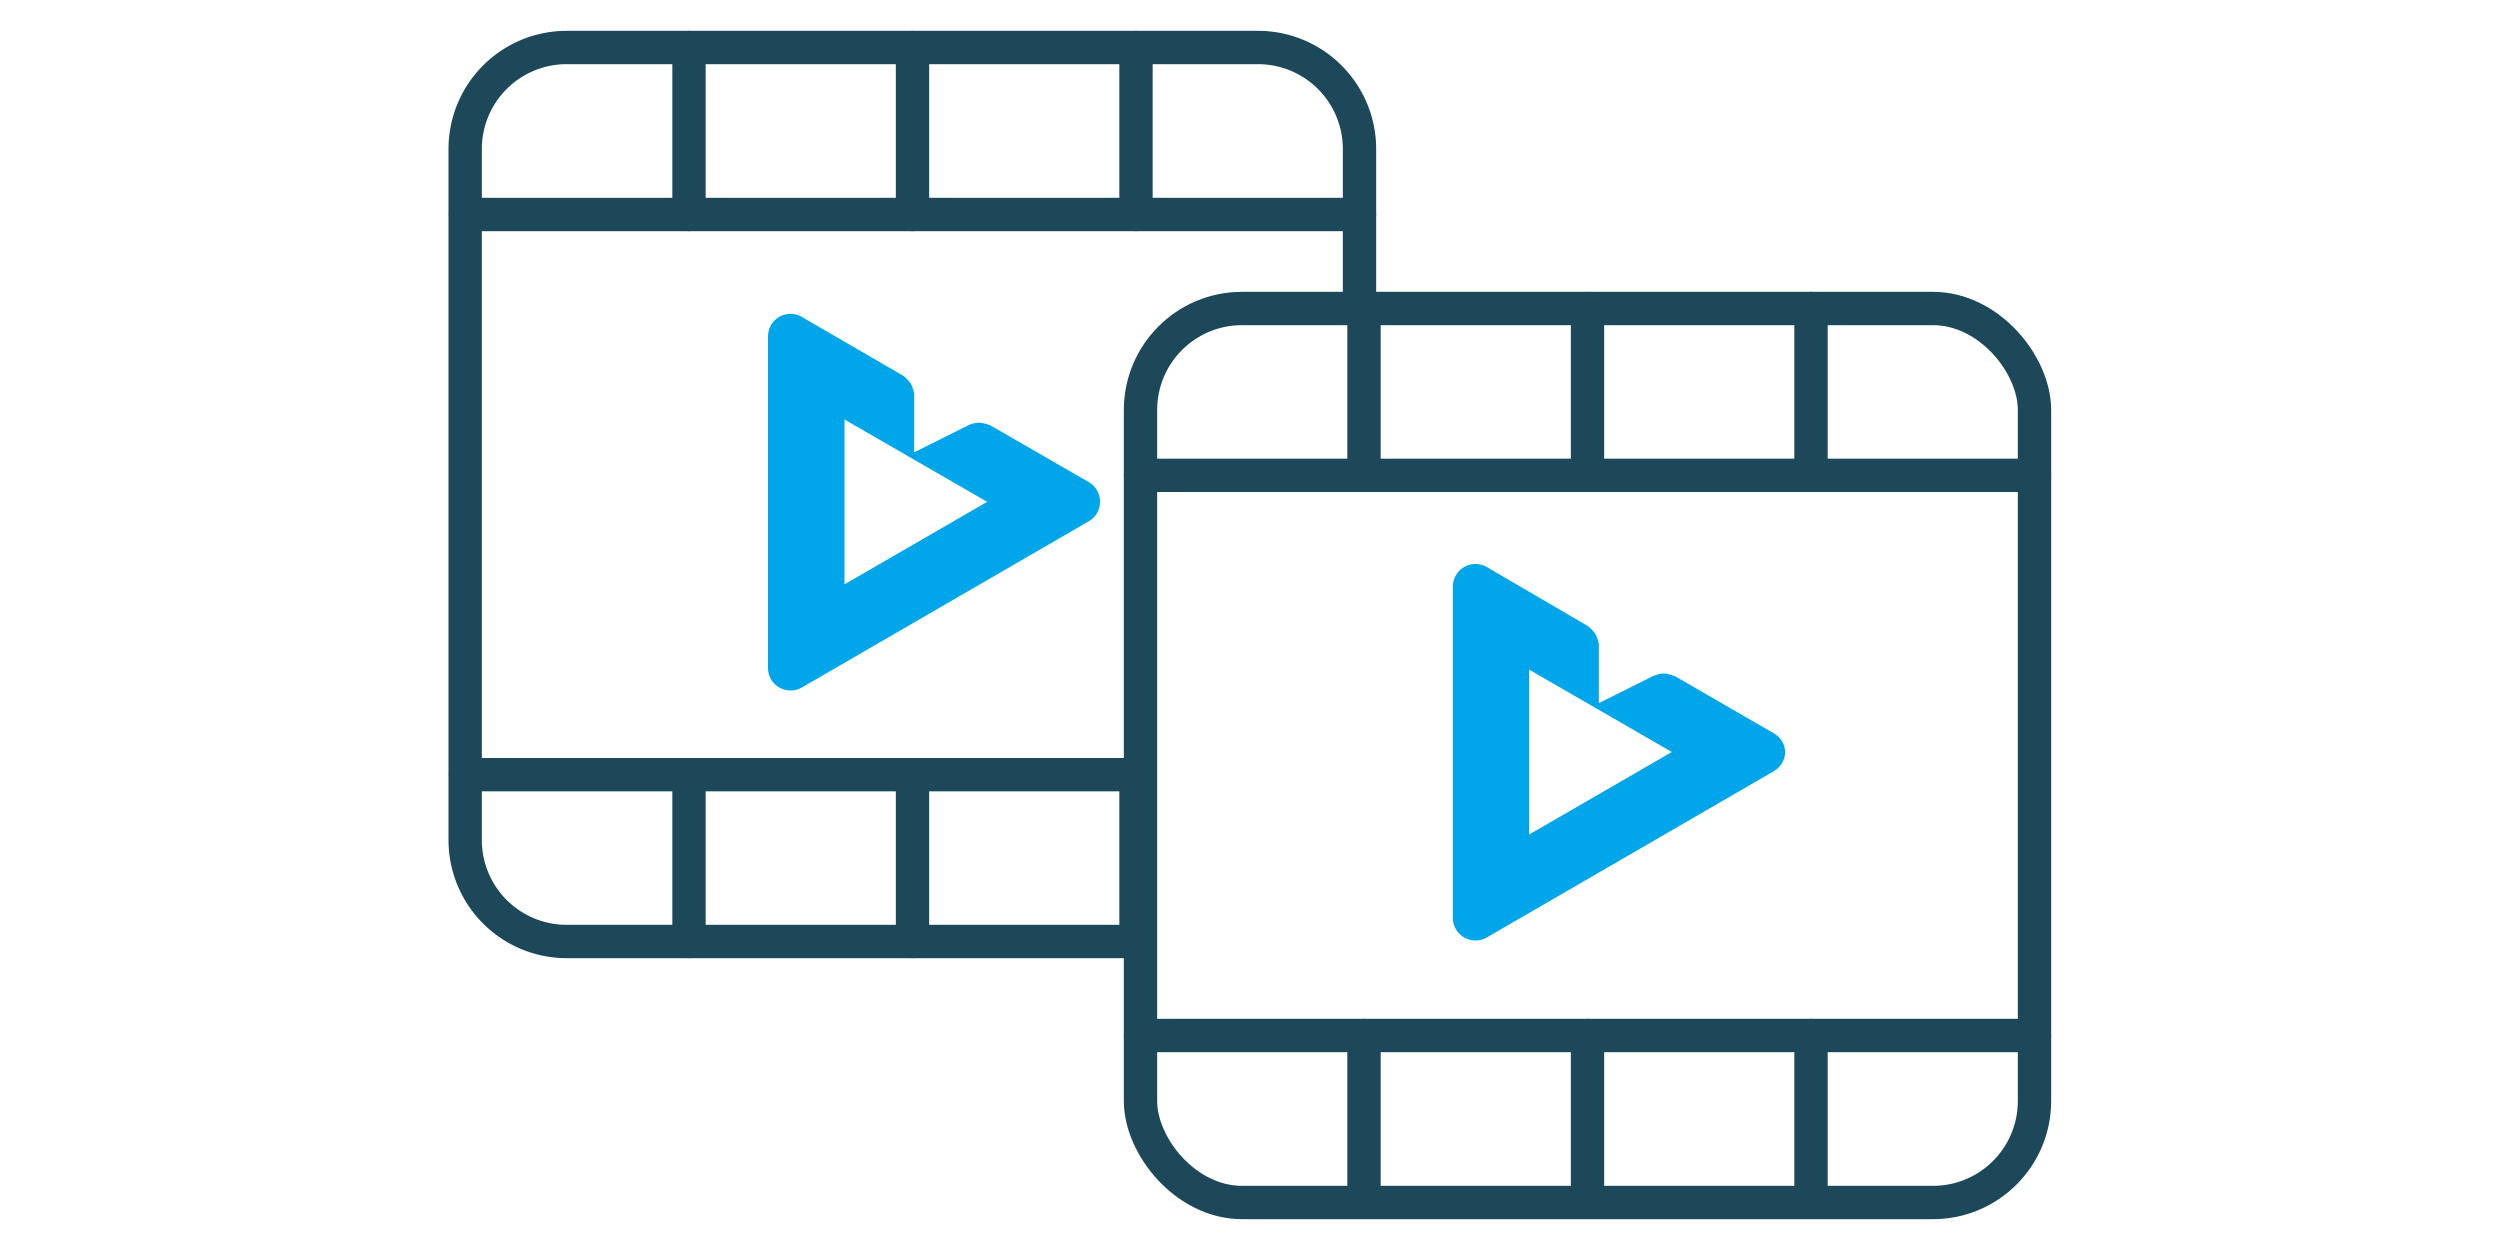
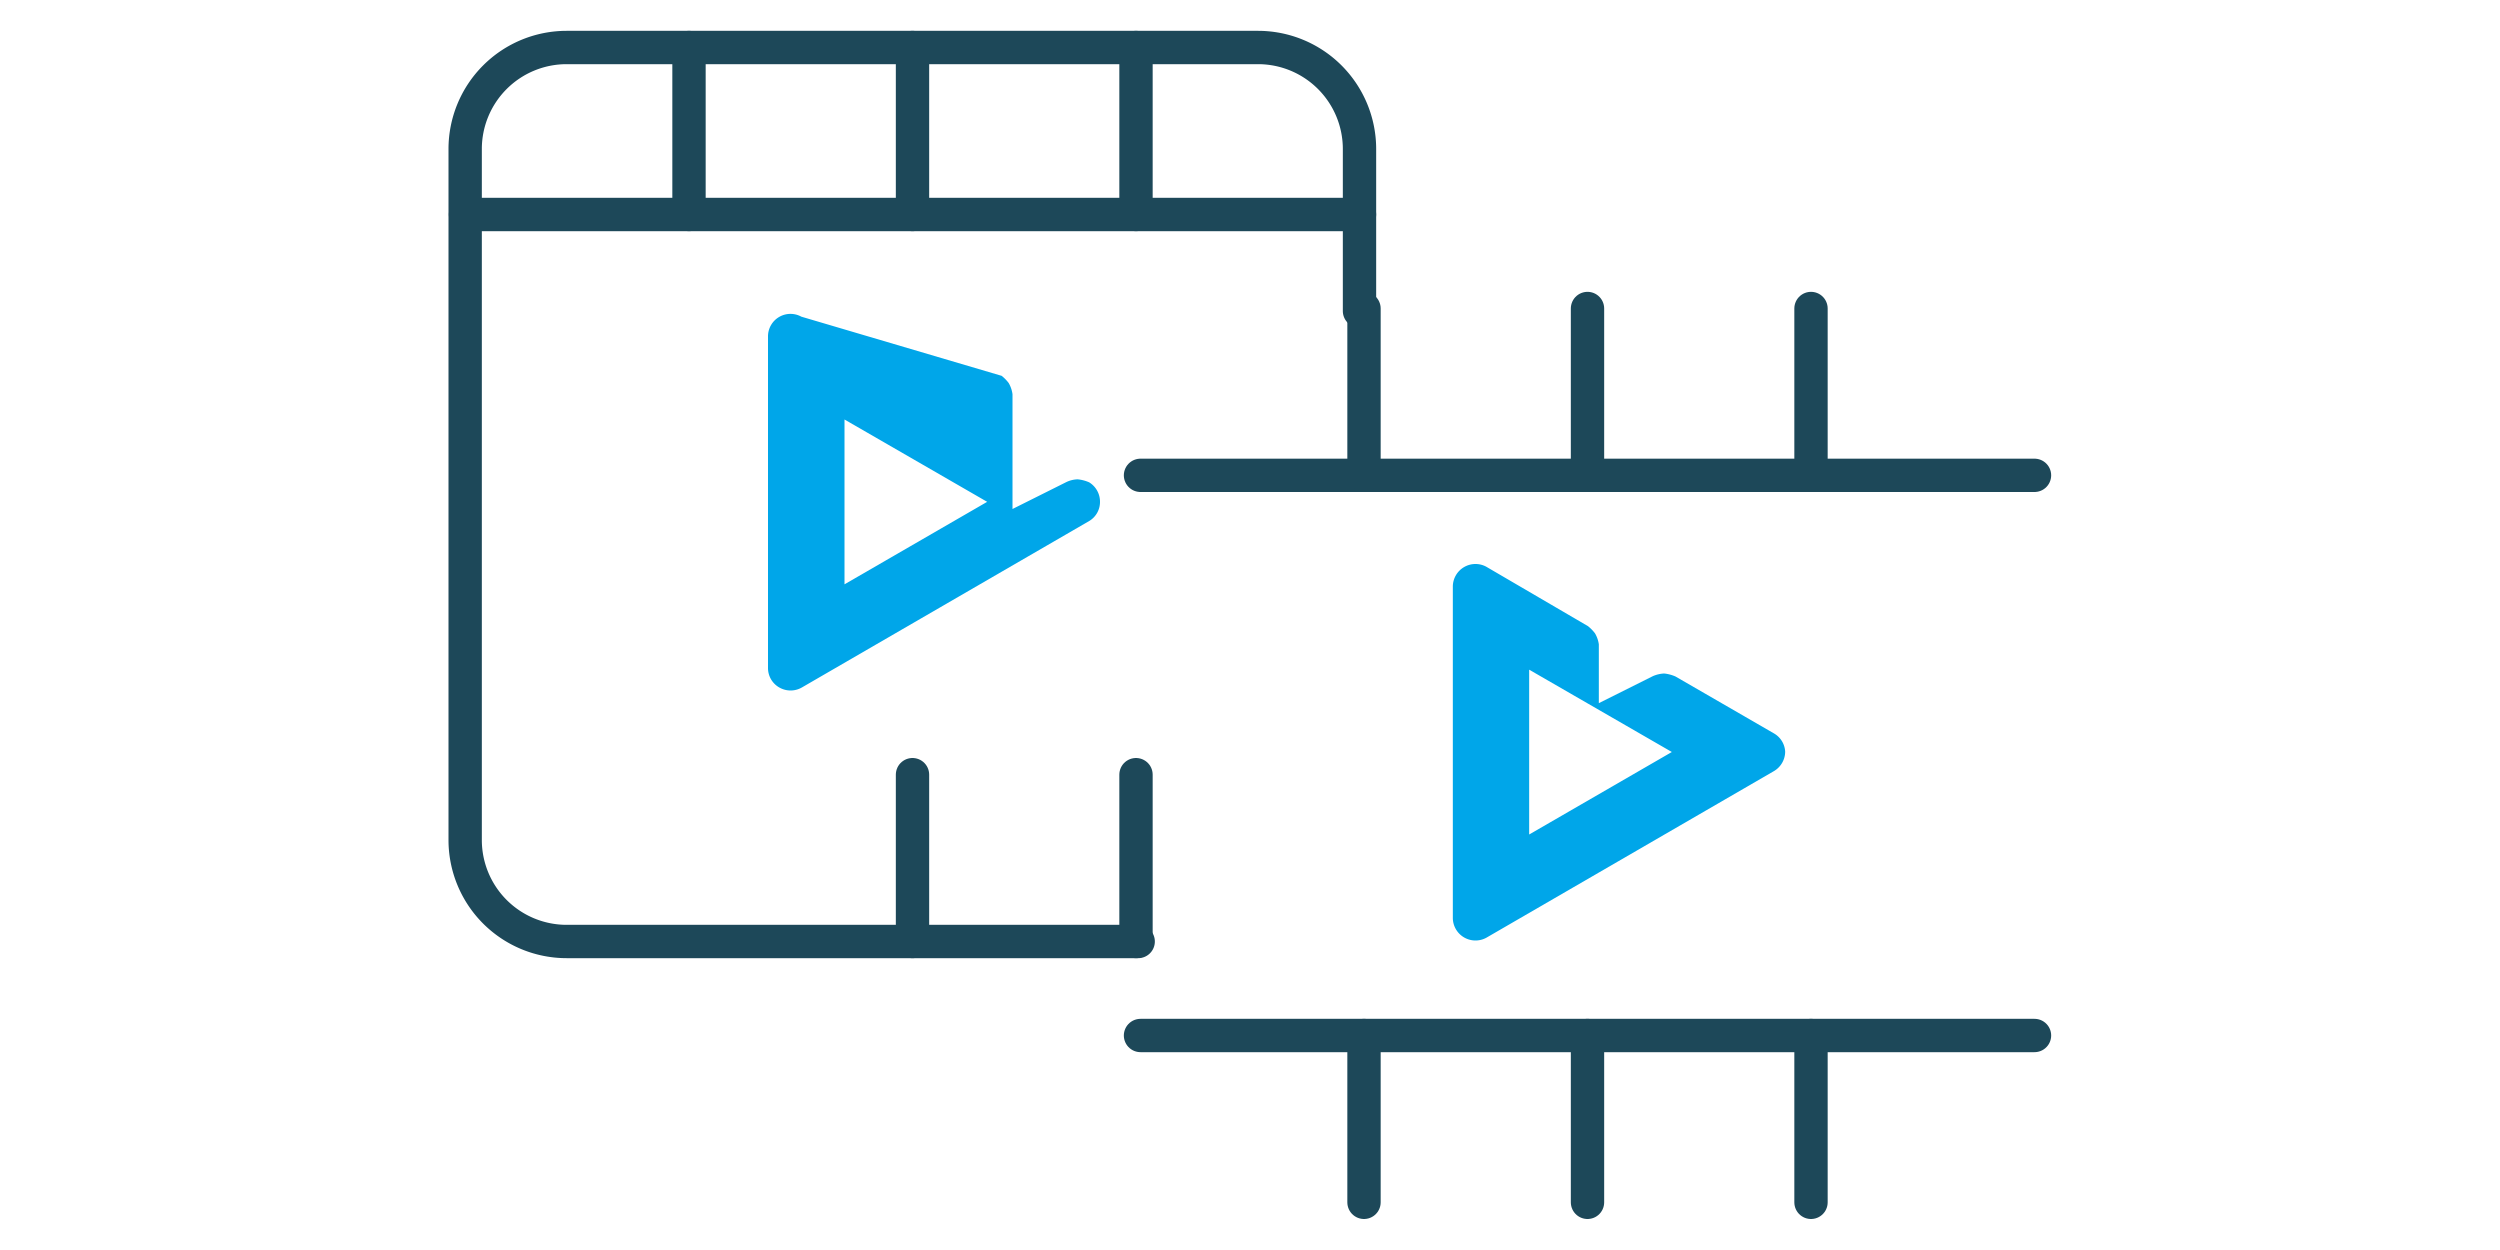
<svg xmlns="http://www.w3.org/2000/svg" id="Layer_1" data-name="Layer 1" width="150" height="75" viewBox="0 0 150 75">
  <defs>
    <style>
      .cls-1 {
        fill: none;
        stroke: #1d4859;
        stroke-linecap: round;
        stroke-linejoin: round;
        stroke-width: 2px;
      }

      .cls-2 {
        fill: #00a6e9;
      }
    </style>
  </defs>
  <g>
    <line class="cls-1" x1="81.57" y1="12.87" x2="27.93" y2="12.87" />
-     <line class="cls-1" x1="68.09" y1="46.48" x2="27.93" y2="46.48" />
    <line class="cls-1" x1="54.75" y1="12.87" x2="54.75" y2="2.85" />
    <line class="cls-1" x1="41.34" y1="2.85" x2="41.34" y2="12.87" />
    <line class="cls-1" x1="68.16" y1="2.85" x2="68.16" y2="12.87" />
    <line class="cls-1" x1="54.75" y1="56.49" x2="54.75" y2="46.48" />
-     <line class="cls-1" x1="41.34" y1="46.48" x2="41.34" y2="56.49" />
    <line class="cls-1" x1="68.16" y1="46.48" x2="68.16" y2="56.49" />
    <path class="cls-1" d="M68.29,56.49H34a6.09,6.09,0,0,1-6.09-6.09V8.94A6.09,6.09,0,0,1,34,2.85H75.48a6.09,6.09,0,0,1,6.09,6.09v9.72" />
    <line class="cls-1" x1="122.07" y1="28.52" x2="68.43" y2="28.52" />
    <line class="cls-1" x1="122.07" y1="62.13" x2="68.43" y2="62.13" />
    <line class="cls-1" x1="95.25" y1="28.52" x2="95.25" y2="18.51" />
    <line class="cls-1" x1="81.84" y1="18.51" x2="81.84" y2="28.52" />
    <line class="cls-1" x1="108.66" y1="18.51" x2="108.66" y2="28.52" />
    <line class="cls-1" x1="95.25" y1="72.14" x2="95.25" y2="62.13" />
    <line class="cls-1" x1="81.84" y1="62.13" x2="81.84" y2="72.14" />
    <line class="cls-1" x1="108.66" y1="62.13" x2="108.66" y2="72.14" />
-     <rect class="cls-1" x="68.43" y="18.51" width="53.64" height="53.64" rx="6.09" />
    <path class="cls-2" d="M106.43,44l-5.9-3.41a2.27,2.27,0,0,0-.68-.18,1.91,1.91,0,0,0-.68.16l-3.24,1.62V38.66A1.82,1.82,0,0,0,95.7,38a2.46,2.46,0,0,0-.42-.43L89.17,34a1.36,1.36,0,0,0-2,1.17V55.1a1.36,1.36,0,0,0,2,1.17l17.26-10a1.36,1.36,0,0,0,.68-1.17A1.34,1.34,0,0,0,106.43,44ZM91.75,50.07V40.18l8.56,4.94Z" />
-     <path class="cls-2" d="M65.35,28.94l-5.9-3.4a2.26,2.26,0,0,0-.69-.18,1.69,1.69,0,0,0-.67.16l-3.24,1.62V23.65a1.82,1.82,0,0,0-.23-.67,2.46,2.46,0,0,0-.42-.43L48.08,19a1.35,1.35,0,0,0-2,1.17V40.09a1.34,1.34,0,0,0,.68,1.16,1.36,1.36,0,0,0,1.35,0l17.26-10A1.33,1.33,0,0,0,66,30.12,1.36,1.36,0,0,0,65.35,28.94ZM50.67,35.06V25.17l8.56,4.94Z" />
+     <path class="cls-2" d="M65.35,28.94a2.26,2.26,0,0,0-.69-.18,1.69,1.69,0,0,0-.67.16l-3.24,1.62V23.65a1.82,1.82,0,0,0-.23-.67,2.46,2.46,0,0,0-.42-.43L48.08,19a1.35,1.35,0,0,0-2,1.17V40.09a1.34,1.34,0,0,0,.68,1.16,1.36,1.36,0,0,0,1.35,0l17.26-10A1.33,1.33,0,0,0,66,30.12,1.36,1.36,0,0,0,65.35,28.94ZM50.67,35.06V25.17l8.56,4.94Z" />
  </g>
</svg>